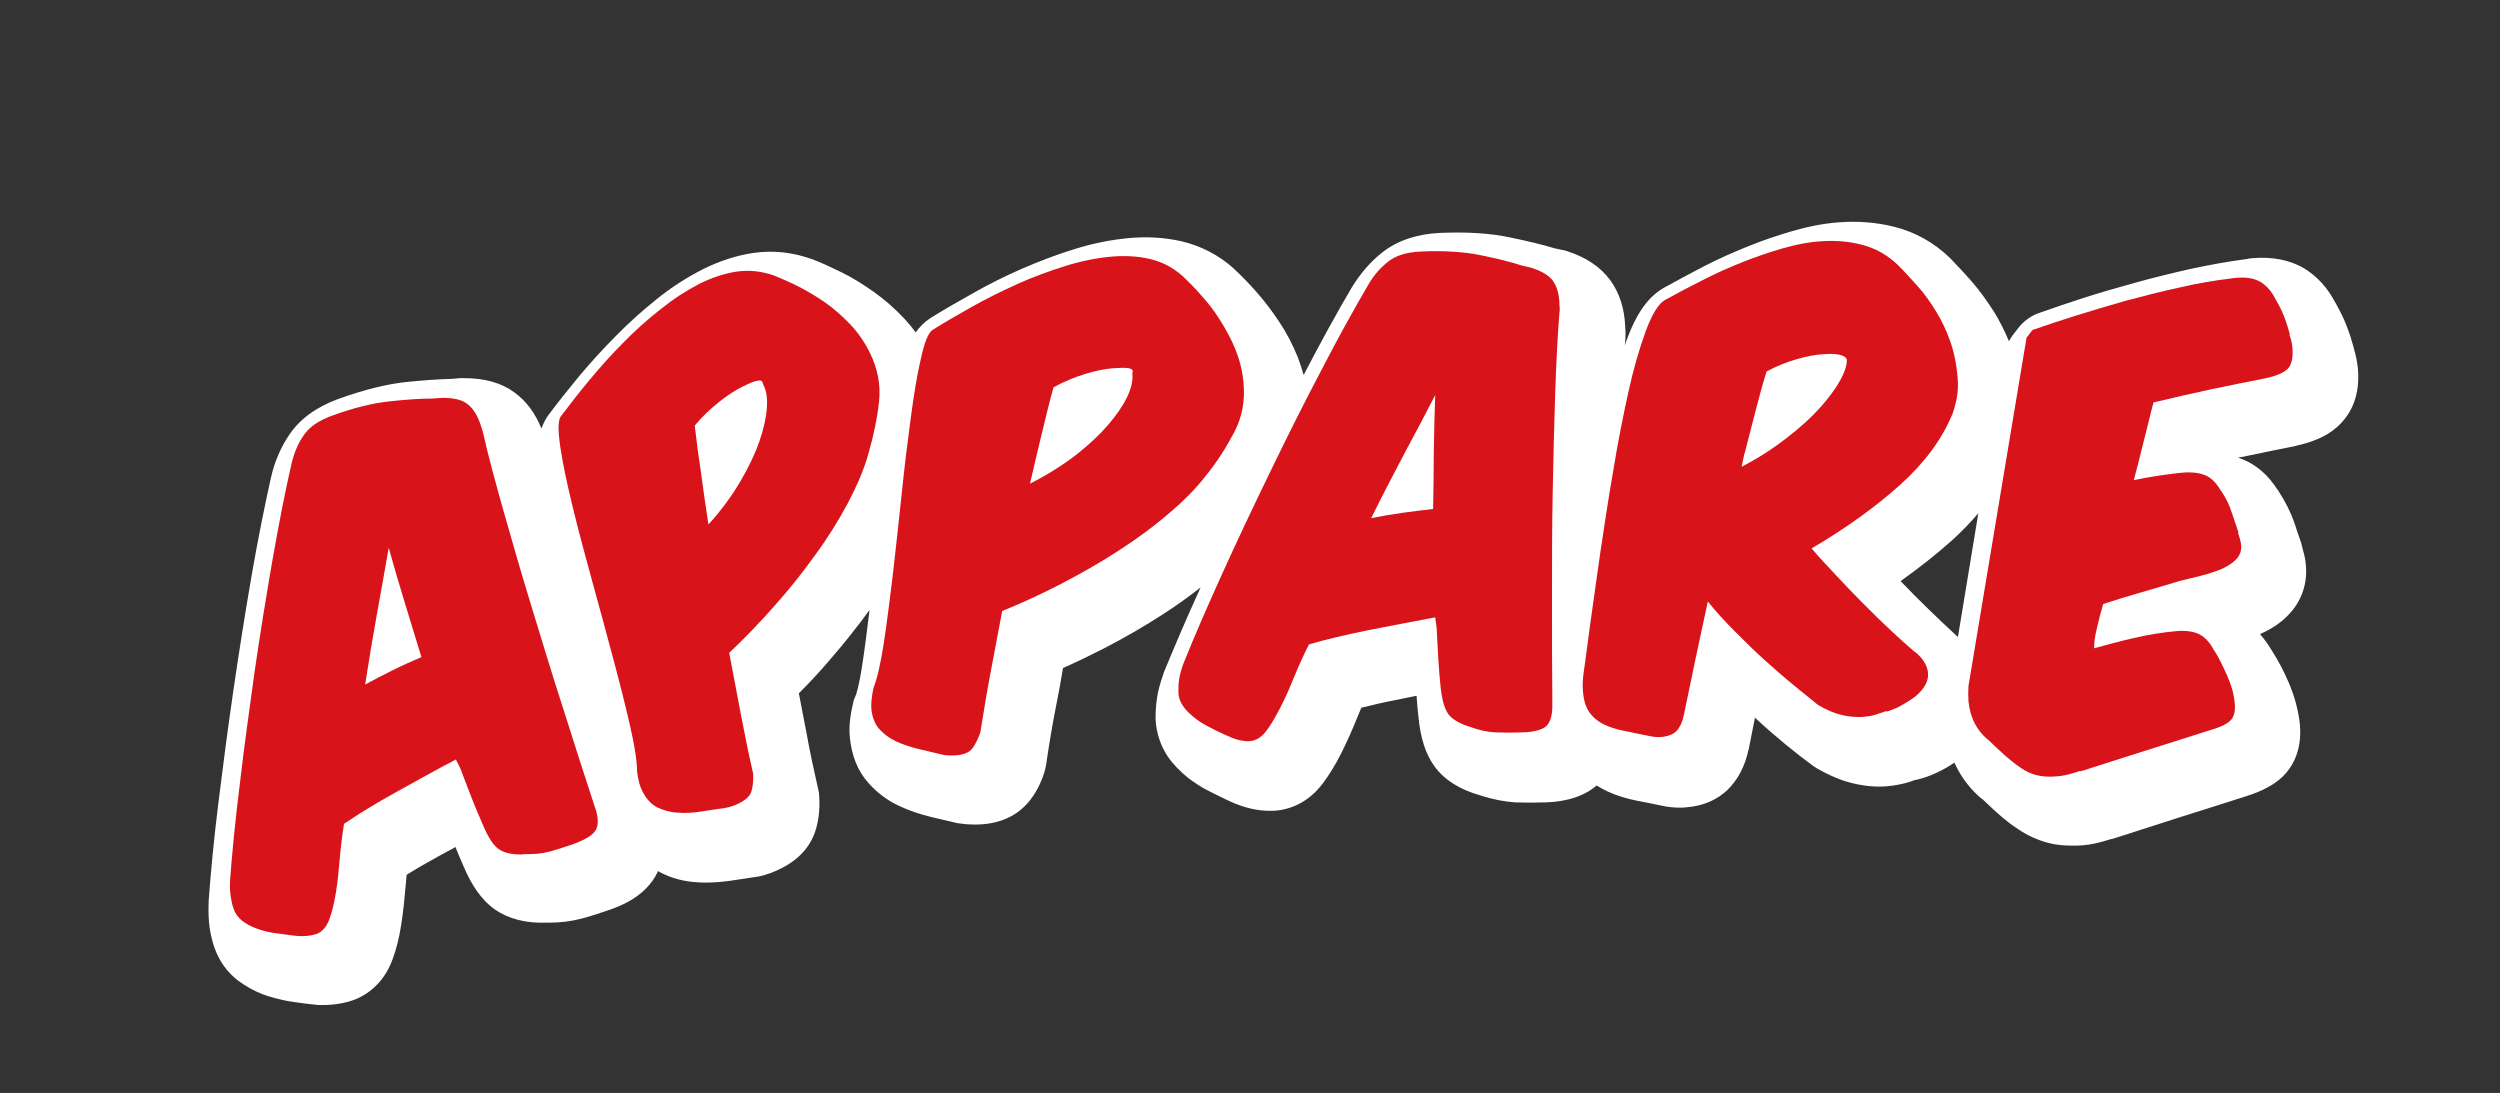
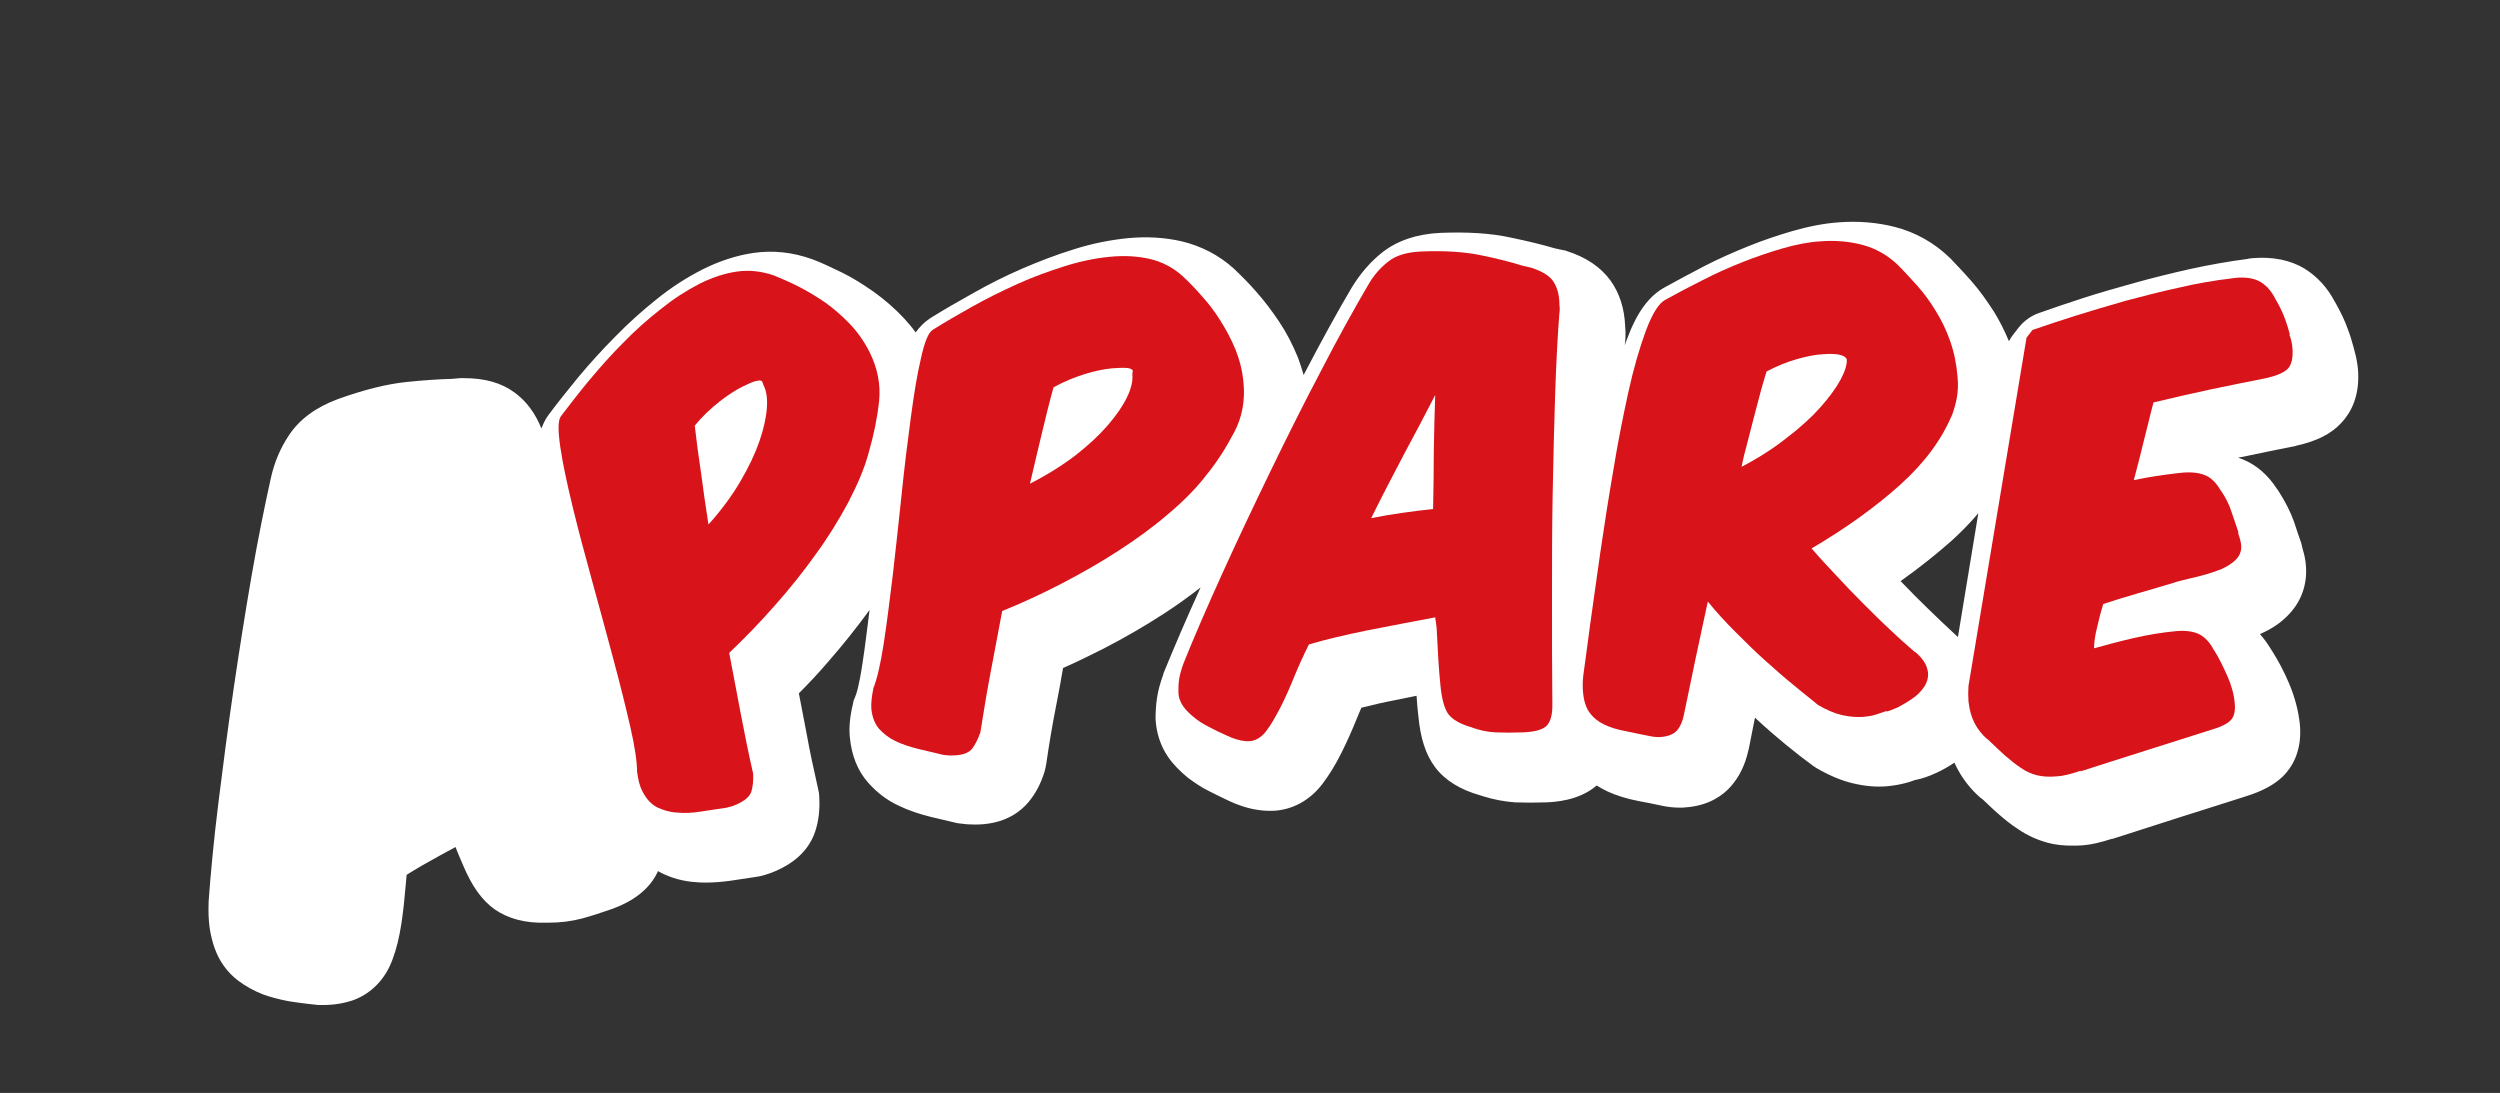
<svg xmlns="http://www.w3.org/2000/svg" version="1.1" id="レイヤー_1" x="0px" y="0px" viewBox="0 0 710.7 310.7" style="enable-background:new 0 0 710.7 310.7;" xml:space="preserve">
  <rect x="0" y="0" width="710.7" height="310.7" fill="#333333" stroke="none" />
  <style type="text/css">
	.st0{fill:#FFFFFF;}
	.st1{fill:#D8141A;}
</style>
  <path class="st0" d="M670.3,104.7c-0.2-1.7-0.5-3.4-1-5.1c-0.1-0.3-0.1-0.5-0.2-0.8c-0.5-1.9-1.1-3.8-1.8-5.6c-0.7-2-1.8-4.3-3.3-7  c-0.1-0.2-0.2-0.3-0.3-0.5c-2.1-4-5-7.1-8.5-9.3c-4.1-2.5-9.2-3.5-15-3l-0.7,0.1c-0.2,0-0.3,0-0.5,0.1c-5.4,0.7-11,1.7-16.5,2.9  c-5.3,1.2-10.6,2.5-15.6,3.9c-5,1.4-10,2.8-14.6,4.3c-4.6,1.5-8.8,2.9-12.7,4.3c-2.3,0.8-4.3,2.3-5.8,4.2l-1.7,2.2  c-0.4,0.5-0.7,1.1-1,1.6c-1.2-2.9-2.6-5.7-4.2-8.3c-2-3.1-4.1-6.1-6.4-8.7c-2-2.3-4.1-4.5-6-6.5c0,0-0.1-0.1-0.1-0.1  c-4.5-4.4-9.9-7.4-15.8-8.9c-5.1-1.3-10.5-1.7-15.8-1.3c-4.3,0.3-8.8,1.2-13.3,2.5c-4.1,1.2-8.3,2.6-12.5,4.3  c-4.2,1.7-8.3,3.5-12.4,5.6c-3.8,2-7.6,4-11.2,6c-4.8,2.6-8.2,7.4-11.1,15.4c-0.1,0.4-0.3,0.7-0.4,1.1c0-0.1,0-0.1,0-0.2  c0.2-1.2,0.2-2.4,0.2-3.6l-0.1-1.6c-0.2-5-1.6-9.4-4.2-13c-2.8-3.8-6.9-6.6-12.6-8.4c-0.3-0.1-0.6-0.2-0.9-0.2l-2.3-0.5  c-3.7-1.1-7.9-2.1-12.7-3.1c-5.6-1.2-12.1-1.6-19.8-1.3c-6.7,0.3-12.3,2.2-16.6,5.6c-3.4,2.7-6.2,6-8.6,9.9  c-4.2,7.1-8.8,15.5-13.7,24.9c-0.5-1.7-1-3.3-1.6-4.9c-1.5-3.7-3.3-7.2-5.4-10.3c-2-3-4.2-5.9-6.5-8.5c-2.1-2.4-4.2-4.5-6.1-6.3  c-0.1-0.1-0.1-0.1-0.2-0.2c-4.3-3.9-9.4-6.5-14.9-7.8c-4.8-1.1-9.9-1.4-15.2-0.9c-5,0.5-10.2,1.5-15.5,3.2  c-4.9,1.5-9.8,3.4-14.7,5.5c-4.8,2.1-9.4,4.4-13.8,6.9c-4.3,2.4-8.3,4.7-12,7c-0.1,0.1-0.2,0.1-0.3,0.2c-1.7,1.1-3,2.5-4.1,4  c-1-1.4-2.1-2.7-3.2-3.9c-2.7-2.9-5.7-5.5-8.8-7.7c-3-2.1-6-4-9.1-5.5c-2.9-1.4-5.6-2.7-8-3.6c-0.1,0-0.2-0.1-0.3-0.1  c-5.5-2-11.1-2.6-16.7-1.8c-4.8,0.7-9.7,2.3-14.5,4.7c-4.5,2.3-8.9,5.1-13.2,8.6c-4,3.2-7.9,6.7-11.6,10.5  c-3.7,3.7-7.2,7.6-10.4,11.4c-3.1,3.8-6,7.4-8.6,10.9c-0.1,0.1-0.1,0.2-0.2,0.3c-0.8,1.1-1.3,2.3-1.8,3.5c-1.7-4.3-4.3-7.8-7.6-10.2  c-3.8-2.8-8.5-4.1-14.4-4.1c-0.1,0-0.1,0-0.2,0c-0.3,0-0.6,0-0.9,0l-2.3,0.2c-3.8,0.1-8.2,0.4-13,0.9c-5.7,0.6-12,2.2-19.3,4.8  c-6.3,2.3-11.1,5.8-14.1,10.4c-2.4,3.6-4.1,7.6-5.1,12.1c-1.8,8.1-3.7,17.5-5.5,27.9c-1.8,10.4-3.5,21.2-5.1,32.1  c-1.6,10.9-3,21.8-4.3,32.2c-1.3,10.5-2.2,20-2.8,28.2c0,0.1,0,0.3,0,0.4c-0.1,2.6,0,4.9,0.3,7.1c0.3,2,0.8,4,1.4,5.7  c1.3,3.7,3.6,6.9,6.6,9.2c2.1,1.6,4.6,3,7.2,4c2.2,0.8,4.6,1.4,7.1,1.9c2,0.3,3.9,0.6,5.8,0.8l1.9,0.2c0.3,0,0.5,0.1,0.8,0.1  c0.5,0,1.1,0,1.6,0c3,0,5.9-0.5,8.5-1.4c5.1-1.9,9.1-6,11.1-11.6c1.1-2.9,1.9-6.2,2.5-10.1c0.5-3.3,0.9-6.9,1.2-10.6  c0.1-1.1,0.2-2.2,0.3-3.3c2.7-1.7,5.8-3.5,9.1-5.3c1.6-0.9,3.2-1.7,4.8-2.6c0.7,1.9,1.5,3.6,2.2,5.3c2.5,5.9,5.3,9.8,8.9,12.4  c3.9,2.7,8.8,4,14.8,3.8c0.2,0,0.4,0,0.6,0c3.3,0,6.5-0.4,9.5-1.2c2.6-0.7,5.3-1.6,8.2-2.6c2.5-0.9,9.9-3.6,13.2-10.5  c0.1-0.1,0.1-0.3,0.1-0.4c0.2,0.1,0.3,0.2,0.5,0.3c3.2,1.7,6.8,2.7,10.6,2.9c0.9,0.1,1.8,0.1,2.7,0.1c2.1,0,4.4-0.2,6.7-0.5l7.3-1.1  c0.4-0.1,0.8-0.1,1.2-0.2c2.2-0.5,4.3-1.3,6.2-2.3c6.1-3.1,8.6-7.4,9.6-10.6c0.9-2.8,1.3-5.9,1.1-9.6c0-0.8-0.1-1.5-0.3-2.2  c-1.2-5.3-2.4-10.8-3.4-16.4c-0.7-3.6-1.4-7.2-2.1-10.9c3-3,5.9-6.1,8.7-9.4c4.1-4.7,7.9-9.5,11.4-14.3c-0.7,5.5-1.3,10.6-2,15.1  c-1,6.7-1.8,9-2.1,9.6c-0.3,0.6-0.5,1.2-0.6,1.9c-0.9,3.7-1.2,6.9-0.9,9.7c0.5,5.1,2.2,9.4,5.2,12.8c2.4,2.7,5.3,5,8.8,6.6  c2.7,1.3,5.7,2.3,8.9,3.1l7.2,1.7c0.4,0.1,0.8,0.2,1.2,0.2c1.3,0.2,2.6,0.3,4,0.3c0.9,0,1.8,0,2.7-0.1c6.8-0.6,10.7-3.8,12.8-6.3  c1.9-2.3,3.4-5,4.5-8.5c0.2-0.7,0.4-1.5,0.5-2.2c0.8-5.4,1.7-11,2.8-16.5c0.7-3.6,1.4-7.2,2-10.9c3.9-1.7,7.7-3.6,11.5-5.5  c6-3.1,11.7-6.4,17.1-9.9c3.7-2.4,7.2-4.9,10.5-7.5c-4.1,9-7.6,17.2-10.5,24.3c0,0.1-0.1,0.2-0.1,0.4c-0.9,2.5-1.5,4.7-1.8,6.8  c-0.3,2-0.4,4-0.4,5.9c0.2,3.9,1.4,7.6,3.5,10.7c1.5,2.2,3.5,4.2,5.7,6c1.9,1.4,3.9,2.8,6.2,3.9c1.8,0.9,3.6,1.8,5.3,2.6l1.8,0.8  c0.2,0.1,0.5,0.2,0.8,0.3c3.1,1.2,6.2,1.8,9.2,1.8c0.3,0,0.6,0,0.8,0c5.5-0.2,10.5-2.9,14.1-7.6c1.9-2.5,3.7-5.4,5.4-8.8  c1.5-3,3-6.3,4.4-9.8c0.4-1,0.9-2.1,1.3-3.1c3.1-0.8,6.6-1.6,10.3-2.3c1.8-0.4,3.6-0.7,5.4-1.1c0.1,2,0.3,3.9,0.5,5.7  c0.6,6.4,2.1,11,4.7,14.5c2.8,3.8,7.2,6.5,12.9,8.1c0.2,0.1,0.4,0.1,0.6,0.2c3.2,1,6.3,1.6,9.4,1.8c2.7,0.1,5.6,0.1,8.6,0  c2.4-0.1,9.4-0.4,14.5-4.8c1,0.6,2,1.2,3.1,1.7c2.6,1.2,5.6,2.1,8.7,2.7c2.1,0.4,4.3,0.8,6.5,1.3c1.8,0.4,3.6,0.6,5.4,0.6  c0.6,0,1.2,0,1.8-0.1c6.5-0.5,10.5-3.5,12.6-5.9c2.4-2.7,4.1-6.1,5-10.2c0-0.1,0-0.2,0.1-0.3c0.6-3,1.2-6.1,1.8-9.1  c0.1,0.1,0.2,0.2,0.3,0.3c2.9,2.7,5.8,5.2,8.6,7.5c2.8,2.3,5.3,4.2,7.6,5.9c0.3,0.2,0.6,0.4,0.9,0.6c3.6,2.1,7.1,3.6,10.5,4.4  c3.4,0.8,6.7,1.1,9.8,0.8c2.2-0.2,4.2-0.6,6.2-1.2c0.6-0.2,1.1-0.4,1.7-0.6c0.1,0,0.1,0,0.2,0c1.8-0.4,3.7-1,6-2.1  c1.7-0.8,3.3-1.7,4.9-2.8c0.3,0.7,0.7,1.5,1.1,2.2c1.6,2.9,3.7,5.5,6.2,7.7c0.3,0.2,0.5,0.4,0.8,0.6c1.5,1.4,2.9,2.8,4.2,3.9  c1.9,1.7,3.9,3.3,5.8,4.5c2.6,1.8,5.5,3.1,8.5,3.9c2.2,0.6,4.5,0.8,6.9,0.8c1,0,2,0,3.1-0.1c2.4-0.2,4.9-0.8,7.7-1.7  c0.5-0.1,1-0.2,1.5-0.4c5.8-1.9,12-3.8,18.4-5.9c6.4-2,12.6-4,18.6-5.9c4.8-1.5,8.1-3.3,10.6-5.7c2.6-2.6,5.5-7.2,4.8-14.8  c-0.4-3.8-1.4-7.7-3.1-11.7c-1.4-3.3-3-6.3-4.7-9c-0.1-0.1-0.1-0.2-0.2-0.3c-1-1.7-2.1-3.2-3.3-4.6c0,0,0.1,0,0.1-0.1  c3.4-1.5,6.2-3.4,8.4-5.9c3.4-3.7,5-8.6,4.5-13.7c-0.1-1.4-0.4-2.9-0.9-4.5c-0.1-0.6-0.3-1.1-0.4-1.7c-0.7-2-1.4-4-2-5.9  c-1-2.9-2.5-5.8-4.4-8.8c-0.2-0.3-0.3-0.5-0.5-0.7c-2.6-4-5.8-6.8-9.7-8.4c-0.4-0.2-0.9-0.3-1.3-0.5c0.4-0.1,0.7-0.2,1.1-0.2  c5.1-1.1,10.2-2.1,15.1-3.1c0.1,0,0.2,0,0.3-0.1c5.9-1.3,10-3.4,12.9-6.6C668.3,117.3,671,112.5,670.3,104.7z M551.9,176.7  c-2.4-2.3-4.9-4.7-7.4-7.2c-1.4-1.4-2.8-2.9-4.2-4.3c5.2-3.7,10-7.5,14.3-11.3c2.9-2.6,5.5-5.3,7.8-8l-5.8,35.2  C555.1,179.7,553.6,178.3,551.9,176.7z" />
  <g>
-     <path class="st1" d="M130.9,218.5l-1.3-2.6c-5.9,3.1-11.6,6.3-17.2,9.4c-5.6,3.1-10.5,6.1-14.6,8.9c-0.5,3.1-0.9,6.3-1.2,9.8   c-0.3,3.4-0.6,6.7-1.1,9.7c-0.5,3-1.1,5.6-1.9,7.7c-0.8,2.1-2,3.5-3.6,4.1c-1.5,0.5-3.2,0.7-5.2,0.6l-1.9-0.2   c-1.7-0.2-3.5-0.5-5.2-0.7c-1.8-0.3-3.4-0.7-4.9-1.3c-1.5-0.5-2.8-1.3-3.9-2.1c-1.1-0.9-2-2-2.5-3.5c-0.4-1-0.6-2.1-0.8-3.4   c-0.2-1.3-0.3-2.8-0.2-4.6c0.6-8,1.5-17.3,2.8-27.6c1.2-10.4,2.7-21,4.2-31.9c1.6-10.9,3.3-21.5,5.1-31.8   c1.8-10.3,3.6-19.4,5.4-27.3c0.7-2.9,1.8-5.6,3.4-7.9c1.6-2.4,4.2-4.2,8-5.6c6.3-2.3,11.7-3.6,16.4-4.1c4.6-0.5,8.7-0.8,12.3-0.8   l2.7-0.2c3.2,0,5.6,0.5,7.1,1.7c1.5,1.1,2.7,2.9,3.6,5.3c0.2,0.5,0.3,1,0.5,1.5c0.2,0.5,0.3,0.9,0.4,1.4l0-0.1   c1.4,6.3,3.4,13.7,5.8,22.2c2.4,8.5,5,17.5,7.9,27c2.9,9.5,5.8,19.1,9,29c3.1,9.8,6.1,19.2,9,28c1.1,2.9,1.2,5.1,0.5,6.6   c-0.7,1.5-2.7,2.8-6.1,4.1c-2.6,0.9-5,1.7-7.2,2.3c-2.3,0.6-4.7,0.8-7.5,0.7l0.2,0.1c-3.2,0.1-5.5-0.4-7.1-1.5   c-1.6-1.1-3.1-3.5-4.6-7.1C135.1,229.6,133.1,224.4,130.9,218.5z M107.2,174.3c-1.2,6.6-2.3,13.3-3.4,20.3c2.7-1.5,5.3-2.8,7.9-4.1   c2.6-1.3,5.3-2.5,8.1-3.7c-1.6-5.3-3.2-10.5-4.8-15.7c-1.6-5.2-3.1-10.3-4.5-15.4C109.5,161.5,108.4,167.8,107.2,174.3z" />
    <path class="st1" d="M241.1,142.9c-2.7,5-5.7,9.9-9.3,14.8c-3.5,4.9-7.4,9.8-11.6,14.5c-4.2,4.8-8.5,9.2-12.9,13.4   c1.1,5.9,2.2,11.7,3.3,17.4c1.1,5.7,2.2,11.3,3.5,16.9c0.1,2.1-0.1,3.8-0.5,5.1c-0.4,1.3-1.6,2.4-3.4,3.3c-1.1,0.6-2.3,1-3.6,1.3   c-2.4,0.4-4.9,0.7-7.3,1.1c-2.4,0.4-4.7,0.5-6.8,0.3c-2.1-0.1-4-0.7-5.7-1.5c-1.7-0.9-3.1-2.4-4.2-4.6c-0.7-1.3-1.2-3.2-1.5-5.6   c0-2.7-0.6-6.9-1.9-12.6c-1.3-5.7-2.9-12.1-4.8-19.2c-1.9-7.1-3.9-14.5-6-22.1c-2.1-7.6-4-14.7-5.6-21.3   c-1.6-6.6-2.8-12.2-3.5-16.9c-0.7-4.7-0.7-7.6,0.1-8.8c2.5-3.3,5.2-6.8,8.2-10.4c3-3.6,6.2-7.2,9.6-10.6c3.4-3.5,6.9-6.6,10.6-9.5   c3.6-2.9,7.3-5.3,11-7.2c3.6-1.8,7.2-3,10.7-3.5c3.5-0.5,7-0.1,10.5,1.1c2.2,0.9,4.5,1.9,7.1,3.2c2.5,1.3,5,2.8,7.5,4.5   c2.5,1.8,4.8,3.8,7,6.1c2.2,2.3,4.1,5,5.6,8c2.3,4.6,3.2,9.3,2.7,14c-0.5,4.7-1.5,9.5-2.9,14.4   C245.8,133.1,243.7,137.9,241.1,142.9z M199.3,134.5c0.6,4.6,1.3,9.5,2.1,14.6c3.7-4.1,6.7-8.2,9.1-12.3c2.4-4.1,4.2-7.9,5.4-11.4   c1.2-3.5,1.9-6.6,2.1-9.4c0.2-2.8-0.1-4.9-1-6.6c-0.1-0.2-0.1-0.4-0.2-0.6c0-0.3-0.2-0.4-0.5-0.6c-0.3-0.1-0.9,0-1.7,0.2   c-0.8,0.2-2,0.8-3.5,1.5c-2,1-4.2,2.4-6.6,4.3c-2.4,1.9-4.8,4.1-7,6.8C198,125.4,198.6,129.9,199.3,134.5z" />
    <path class="st1" d="M332,146.2c-4.3,3.7-9,7.1-14.1,10.4c-5.1,3.3-10.5,6.4-16.1,9.3c-5.6,2.9-11.2,5.5-16.9,7.8   c-1.1,5.9-2.2,11.8-3.3,17.5c-1.1,5.7-2,11.4-2.9,17c-0.7,2-1.5,3.5-2.3,4.6c-0.9,1.1-2.3,1.7-4.4,1.9c-1.3,0.1-2.5,0.1-3.8-0.1   c-2.4-0.6-4.8-1.1-7.2-1.7c-2.4-0.6-4.5-1.3-6.4-2.2c-1.9-0.9-3.4-2.1-4.7-3.5c-1.2-1.4-2-3.4-2.2-5.8c-0.1-1.4,0.1-3.4,0.6-5.8   c1-2.5,2-6.7,2.9-12.5c0.9-5.8,1.7-12.3,2.6-19.6c0.8-7.3,1.7-14.9,2.5-22.8c0.8-7.9,1.7-15.1,2.6-21.8c0.9-6.7,1.8-12.4,2.9-17   c1-4.6,2.1-7.3,3.3-8.1c3.5-2.2,7.3-4.4,11.4-6.7c4.1-2.3,8.4-4.4,12.8-6.4c4.4-2,8.9-3.6,13.3-5c4.4-1.4,8.7-2.3,12.9-2.7   c4.1-0.4,7.8-0.2,11.3,0.6c3.5,0.8,6.6,2.4,9.4,4.9c1.7,1.6,3.5,3.4,5.4,5.6c1.9,2.1,3.7,4.4,5.3,7c1.6,2.5,3.1,5.3,4.3,8.2   c1.2,3,2,6.1,2.3,9.5c0.5,5.1-0.4,9.8-2.6,14c-2.2,4.2-4.8,8.4-8,12.3C340,138.9,336.3,142.6,332,146.2z M296.2,123.1   c-1.1,4.5-2.2,9.3-3.4,14.4c4.9-2.5,9.2-5.2,13-8.1c3.7-2.9,6.8-5.8,9.2-8.6c2.4-2.8,4.2-5.4,5.4-7.9c1.2-2.5,1.7-4.7,1.5-6.5   c0-0.2,0-0.4,0.1-0.7c0.1-0.2,0-0.5-0.3-0.7c-0.3-0.2-0.8-0.4-1.6-0.4c-0.8-0.1-2.1,0-3.9,0.1c-2.2,0.2-4.8,0.7-7.7,1.6   s-5.9,2.1-9,3.8C298.3,114.3,297.3,118.6,296.2,123.1z" />
    <path class="st1" d="M408.4,178.4l-0.4-2.9c-6.5,1.2-13,2.5-19.3,3.7c-6.3,1.3-11.9,2.6-16.6,4c-1.4,2.8-2.8,5.8-4.1,9   c-1.3,3.2-2.6,6.2-4,8.9c-1.4,2.7-2.7,5-4.1,6.8c-1.4,1.8-3,2.7-4.7,2.8c-1.5,0.1-3.3-0.3-5.1-1l-1.8-0.8c-1.6-0.7-3.2-1.5-4.7-2.3   c-1.6-0.8-3-1.7-4.2-2.7c-1.2-1-2.3-2-3.1-3.2c-0.8-1.2-1.3-2.5-1.3-4.1c0-1.1,0-2.2,0.2-3.5c0.2-1.3,0.6-2.7,1.2-4.4   c3-7.5,6.7-16,11-25.5c4.3-9.5,8.9-19.2,13.7-29.1c4.8-9.9,9.6-19.5,14.5-28.8c4.8-9.3,9.3-17.4,13.4-24.4c1.5-2.6,3.4-4.8,5.6-6.5   c2.2-1.8,5.3-2.7,9.3-2.9c6.7-0.3,12.3,0.1,16.8,1c4.5,0.9,8.5,1.9,12,3l2.6,0.6c3,1,5.1,2.2,6.2,3.8c1.1,1.6,1.7,3.6,1.8,6.1   c0,0.5,0,1,0.1,1.6c0,0.5,0,1-0.1,1.5l0-0.1c-0.5,6.4-0.9,14-1.2,22.9c-0.3,8.8-0.5,18.2-0.7,28.1c-0.2,9.9-0.2,20-0.2,30.3   c0,10.3,0,20.1,0.1,29.4c0.1,3.1-0.4,5.2-1.5,6.5c-1.1,1.2-3.5,1.9-7,2c-2.7,0.1-5.2,0.1-7.6,0c-2.3-0.1-4.8-0.6-7.3-1.6l0.2,0.1   c-3-0.9-5.1-2.1-6.3-3.6c-1.2-1.6-1.9-4.3-2.3-8.1C409,190.2,408.7,184.7,408.4,178.4z M399.2,129c-3.1,5.9-6.3,12-9.4,18.3   c3-0.6,5.9-1.1,8.8-1.5c2.9-0.4,5.8-0.8,8.8-1.1c0.1-5.5,0.2-11,0.2-16.4c0.1-5.4,0.2-10.8,0.4-16   C405.3,117.6,402.3,123.2,399.2,129z" />
    <path class="st1" d="M509.7,194.6c-2.6-2.1-5.3-4.5-8.1-7c-2.8-2.5-5.5-5.2-8.3-8c-2.8-2.8-5.4-5.6-7.8-8.6   c-1.2,5.6-2.4,11.1-3.5,16.3c-1.1,5.2-2.2,10.5-3.3,15.9c-0.4,2-1.1,3.5-2,4.5c-0.9,1-2.4,1.6-4.3,1.8c-1.2,0.1-2.4,0-3.7-0.3   c-2.4-0.5-4.6-0.9-6.8-1.4c-2.2-0.4-4.1-1-5.8-1.8c-1.7-0.8-3.1-1.9-4.2-3.4c-1.1-1.5-1.7-3.5-1.9-6.1c-0.1-1.4-0.1-2.9,0.1-4.5   c0.4-3.1,1.1-7.8,1.9-14.1c0.9-6.2,1.8-13.1,2.9-20.6c1.1-7.5,2.3-15.3,3.7-23.4c1.3-8.1,2.8-15.5,4.3-22.4   c1.5-6.8,3.2-12.6,5-17.5c1.8-4.8,3.6-7.7,5.4-8.7c3.4-1.9,7-3.8,10.8-5.7c3.7-1.9,7.5-3.6,11.3-5.1c3.8-1.5,7.6-2.8,11.4-3.9   c3.8-1.1,7.4-1.8,10.8-2c4.1-0.3,8,0,11.8,1c3.8,1,7.2,2.9,10.2,5.8c1.8,1.8,3.6,3.8,5.5,5.9c1.9,2.1,3.6,4.5,5.2,7.1   c1.6,2.6,3,5.4,4.1,8.6c1.1,3.1,1.8,6.5,2.1,10.2c0.2,2.1,0.1,4.1-0.2,5.8c-0.3,1.7-0.8,3.4-1.4,5.1l0-0.1   c-2.9,6.9-7.7,13.5-14.7,19.8c-6.9,6.2-15.3,12.3-25.2,18.1c2.1,2.5,4.5,5,7,7.7c2.5,2.7,5,5.3,7.6,7.9c2.6,2.6,5.1,5.1,7.7,7.5   c2.5,2.4,4.9,4.5,7.1,6.4l0-0.1c2.3,1.9,3.5,3.9,3.7,6c0.1,1.4-0.3,2.8-1.2,4.1c-0.9,1.3-2,2.4-3.4,3.3c-1.3,0.9-2.7,1.7-4,2.4   c-1.4,0.6-2.4,1-3.2,1.2l0.1-0.2c-1.1,0.4-2.2,0.7-3.3,1.1c-1,0.3-2.2,0.5-3.4,0.6c-1.8,0.1-3.8,0-6-0.5c-2.2-0.5-4.5-1.5-6.9-2.9   C514.7,198.6,512.3,196.8,509.7,194.6z M510.8,102.1c-2.8,0.8-5.6,1.9-8.6,3.5c-1.1,3.5-2.1,7.2-3.1,11.1c-1,3.9-2.1,8.1-3.2,12.4   l0-0.1c-0.1,0.6-0.3,1.2-0.4,1.8c-0.1,0.6-0.3,1.2-0.4,1.9c4.8-2.5,9-5.2,12.8-8.2c3.8-2.9,7-5.8,9.5-8.6c2.5-2.8,4.5-5.5,5.8-7.9   c1.3-2.4,1.9-4.4,1.8-5.8l0-0.1c-0.6-1.2-2.8-1.7-6.7-1.4C516.1,100.8,513.6,101.3,510.8,102.1z" />
    <path class="st1" d="M577.8,93.8c3.8-1.3,7.9-2.7,12.4-4.1c4.5-1.4,9.2-2.8,14.1-4.2c4.9-1.3,9.9-2.6,15-3.7   c5.1-1.2,10.3-2.1,15.4-2.7l0.7-0.1c3.1-0.3,5.5,0.1,7.3,1.2c1.8,1.1,3.3,2.9,4.4,5.3l0-0.1c1.2,2.1,2,3.9,2.5,5.3   c0.5,1.4,1,2.9,1.4,4.5l-0.2-0.1c0.5,1.2,0.8,2.5,0.9,3.9c0.2,2.6-0.2,4.5-1.2,5.7c-1.1,1.2-3.2,2.1-6.3,2.8c-5,1-10.1,2-15.3,3.1   c-5.2,1.1-10.8,2.4-16.7,3.8c-0.9,3.3-1.7,6.9-2.7,10.7c-0.9,3.8-1.9,7.6-2.9,11.4c4.1-0.9,8.3-1.5,12.5-2l1-0.1   c2.8-0.3,5.1,0,6.8,0.7c1.7,0.7,3.2,2.2,4.5,4.5l0-0.1c1.4,2.1,2.4,4.1,3,6.1c0.7,1.9,1.3,3.9,2,5.9l-0.2-0.1   c0.5,1.4,0.8,2.6,0.9,3.4c0.2,1.6-0.3,3-1.3,4.1c-1,1.1-2.4,2-4.1,2.8c-1.7,0.7-3.8,1.4-6.1,2c-2.3,0.6-4.7,1.1-7.2,1.8l0.1,0   c-3.6,1.1-7.1,2.1-10.5,3.1c-3.4,1-6.8,2-10.1,3.1c-0.6,2-1.2,4.2-1.7,6.5c-0.6,2.3-0.9,4.4-0.9,6.1c3.6-1,7.3-2,11.2-2.9   c3.9-0.9,8-1.6,12.3-2c2.6-0.2,4.8,0.1,6.4,0.9c1.7,0.9,3.1,2.4,4.2,4.6l0-0.1c1.4,2.2,2.6,4.7,3.8,7.4c1.2,2.7,1.9,5.3,2.1,7.8   c0.2,2.2-0.2,3.8-1.2,4.8c-1,1-2.8,1.9-5.6,2.7c-6,1.9-12.3,3.9-18.6,5.9c-6.4,2-12.5,4-18.5,5.9l0.1-0.2c-2.6,0.9-4.9,1.5-6.7,1.6   c-2.1,0.2-4,0.1-5.7-0.3c-1.6-0.4-3.2-1.1-4.6-2.1c-1.5-1-3-2.2-4.5-3.5c-1.5-1.4-3.2-2.9-5-4.7l0,0.1c-1.5-1.3-2.7-2.8-3.6-4.5   c-0.9-1.7-1.5-3.7-1.8-6.3c-0.1-1.4-0.1-2.9,0-4.4L576.1,96L577.8,93.8z" />
  </g>
</svg>